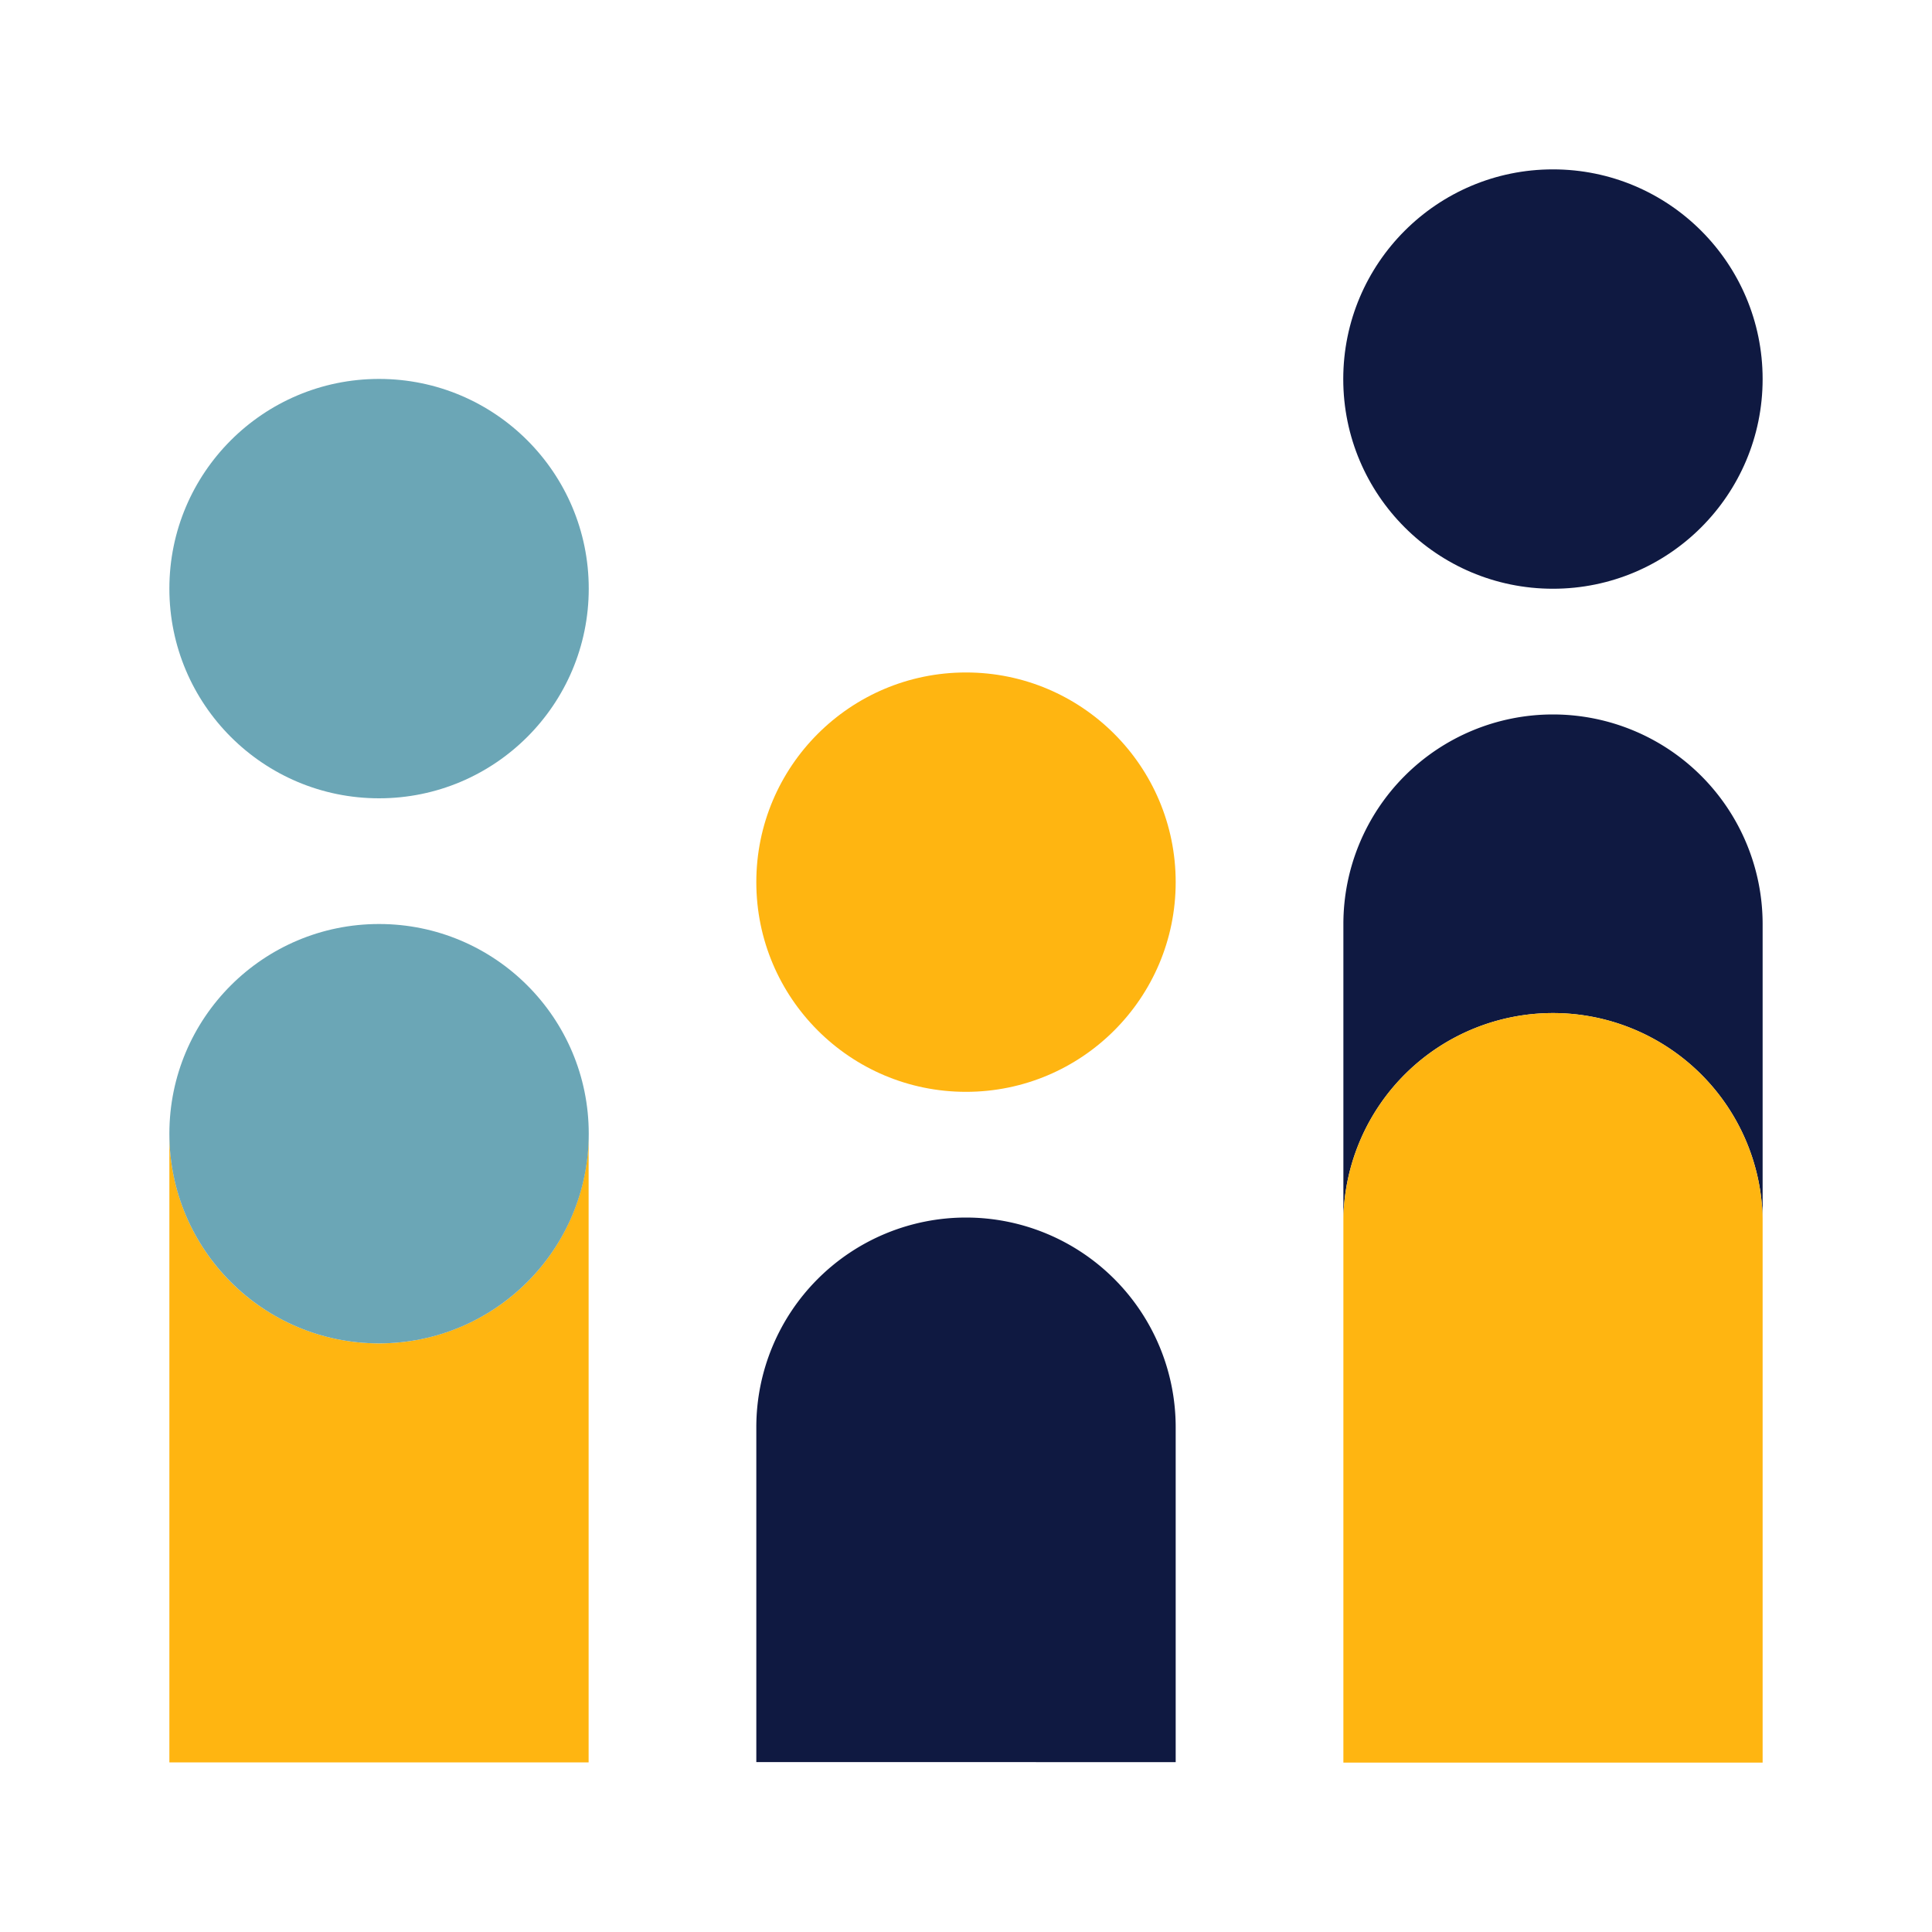
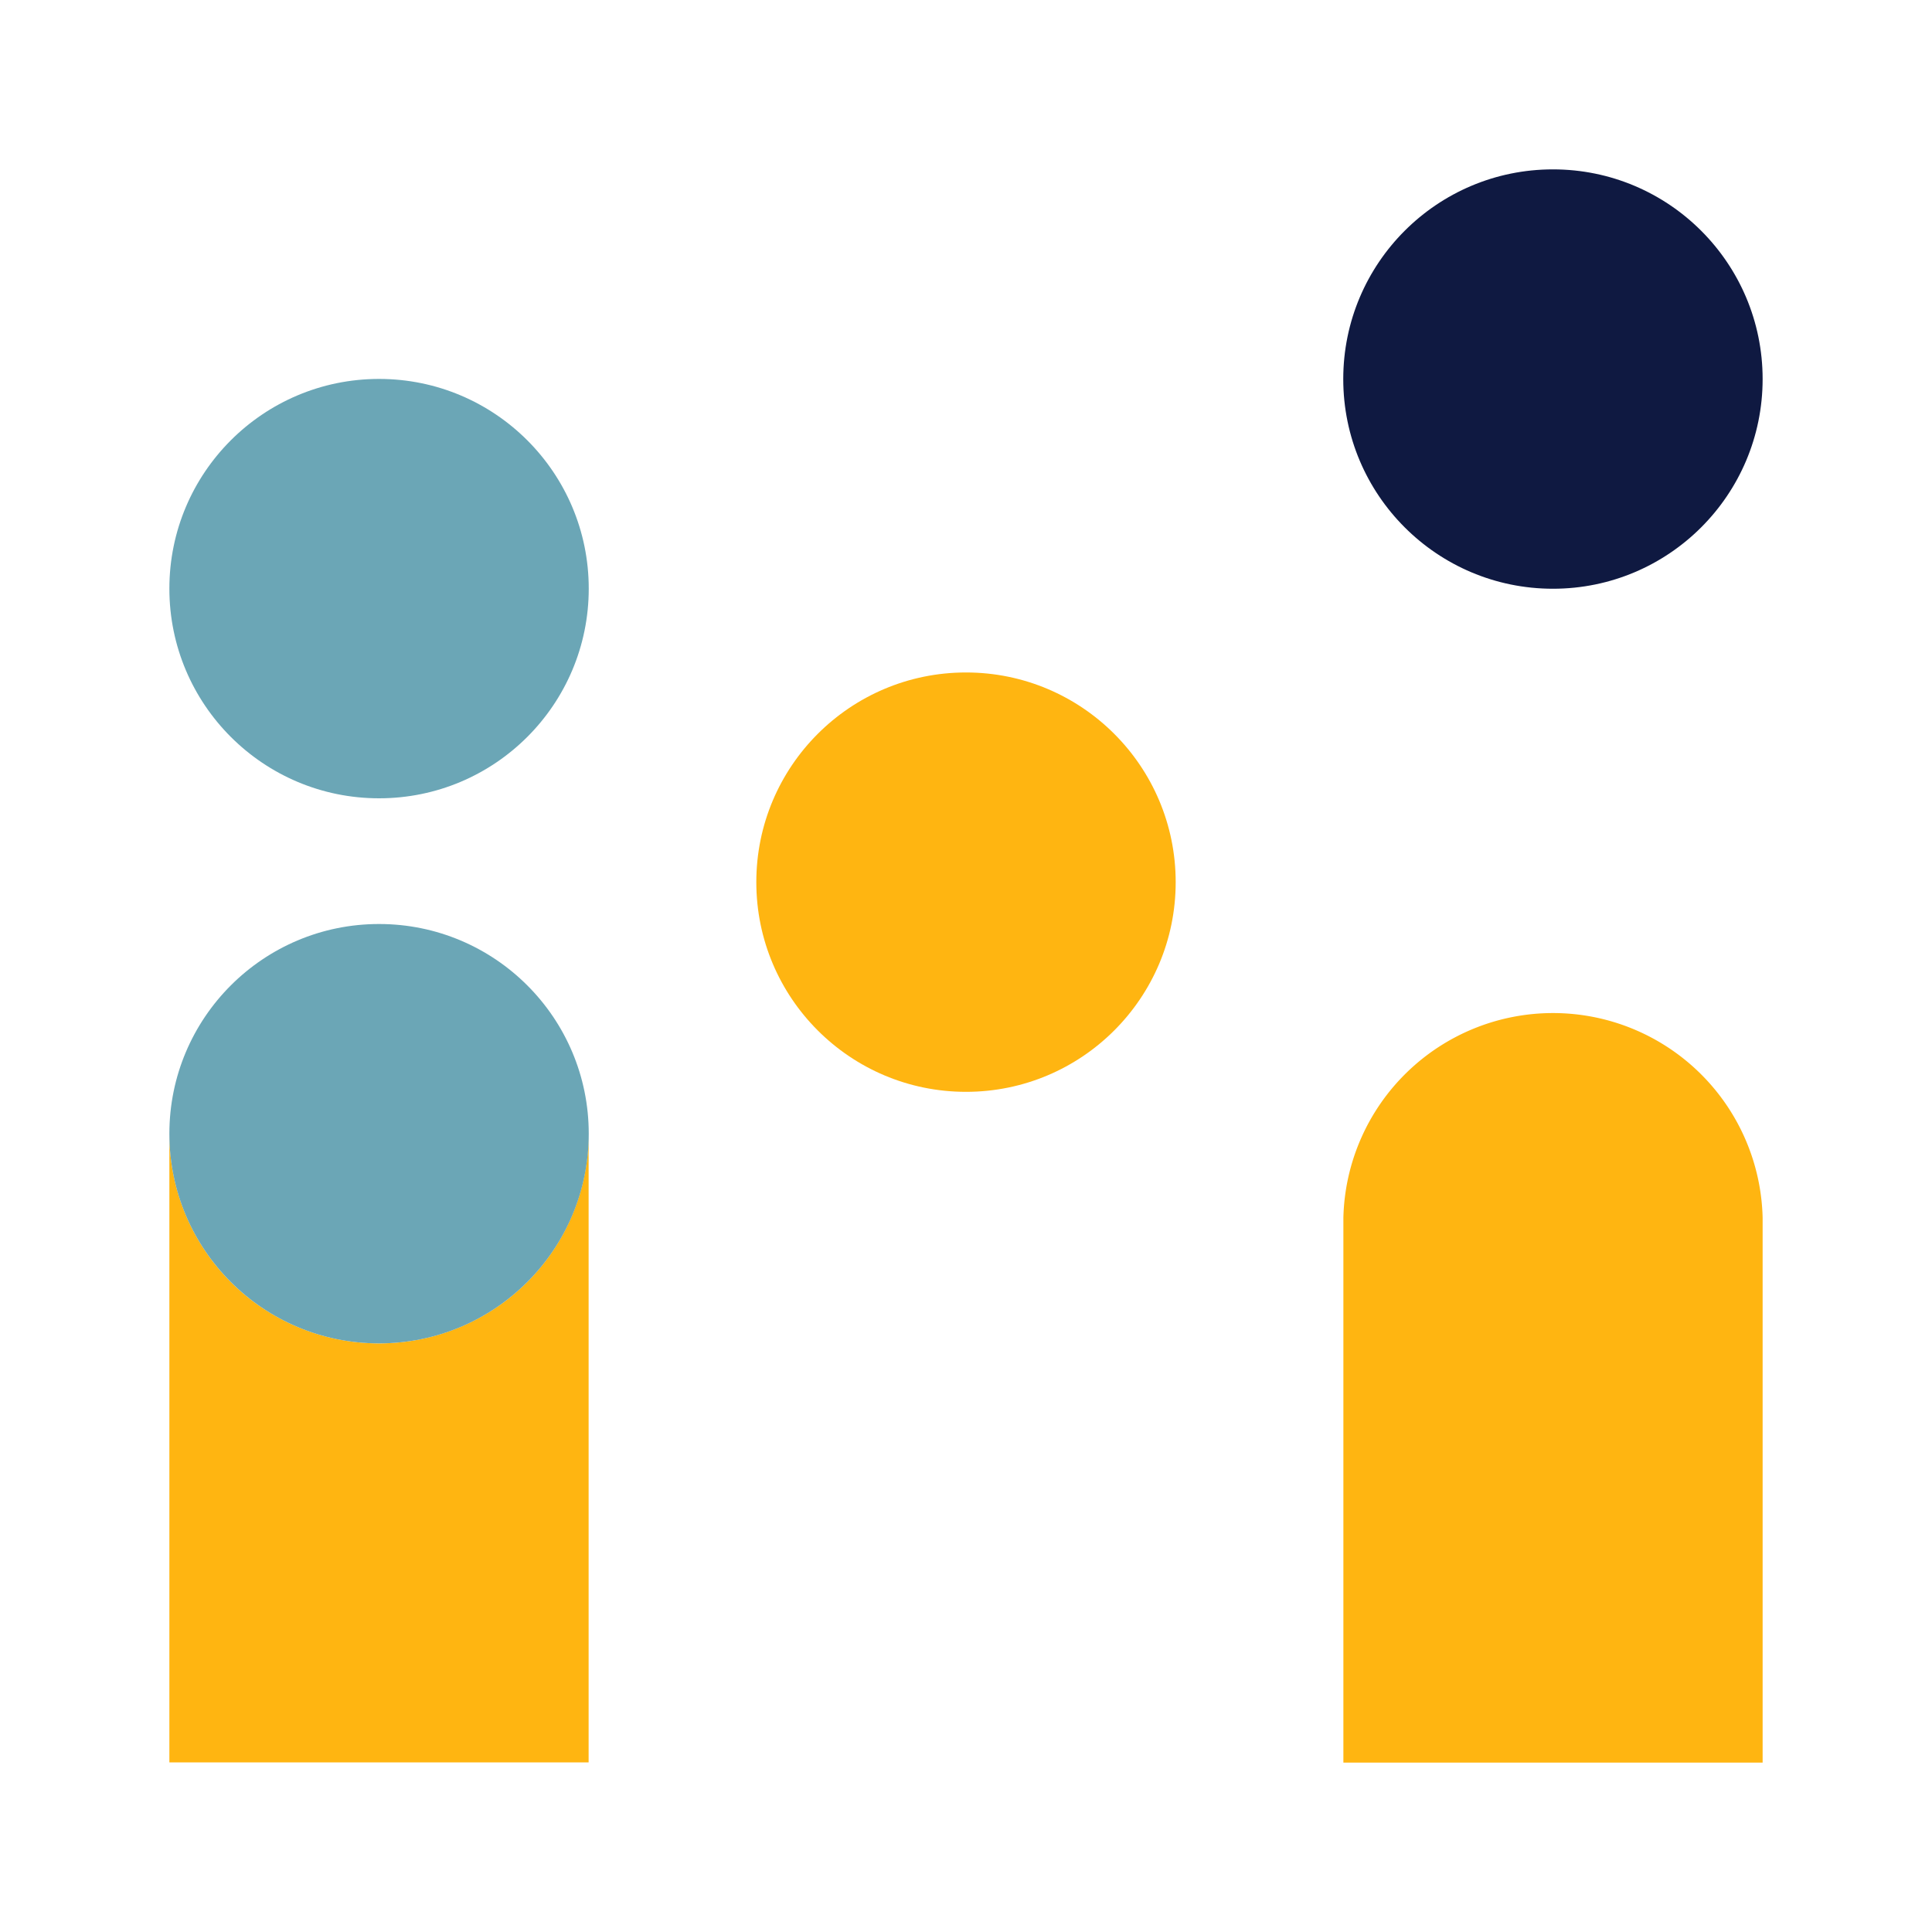
<svg xmlns="http://www.w3.org/2000/svg" id="Layer_1" data-name="Layer 1" viewBox="0 0 150 150">
  <defs>
    <style>.cls-1,.cls-2{fill:#0f1941;}.cls-2,.cls-5{fill-rule:evenodd;}.cls-3{fill:#6ba6b6;}.cls-4,.cls-5{fill:#ffb511;}</style>
  </defs>
  <title>people2</title>
  <circle class="cls-1" cx="120.57" cy="29.43" r="16.28" />
-   <path class="cls-2" d="M120.57,55.47A16.27,16.27,0,0,0,104.3,71.74V94.53a16.28,16.28,0,0,1,32.55,0V71.74A16.28,16.28,0,0,0,120.57,55.47Z" />
  <circle class="cls-3" cx="29.43" cy="45.7" r="16.28" />
  <circle class="cls-4" cx="75" cy="68.49" r="16.28" />
-   <path class="cls-2" d="M91.28,110.81a16.28,16.28,0,0,0-32.56,0v26H91.28Z" />
  <path class="cls-5" d="M29.43,104.3A16.28,16.28,0,0,1,13.15,88v48.83H45.7V88A16.27,16.27,0,0,1,29.43,104.3Z" />
  <circle class="cls-3" cx="29.43" cy="88.02" r="16.28" />
  <path class="cls-5" d="M136.85,94.53a16.28,16.28,0,0,0-32.55,0v42.32h32.55Z" />
</svg>